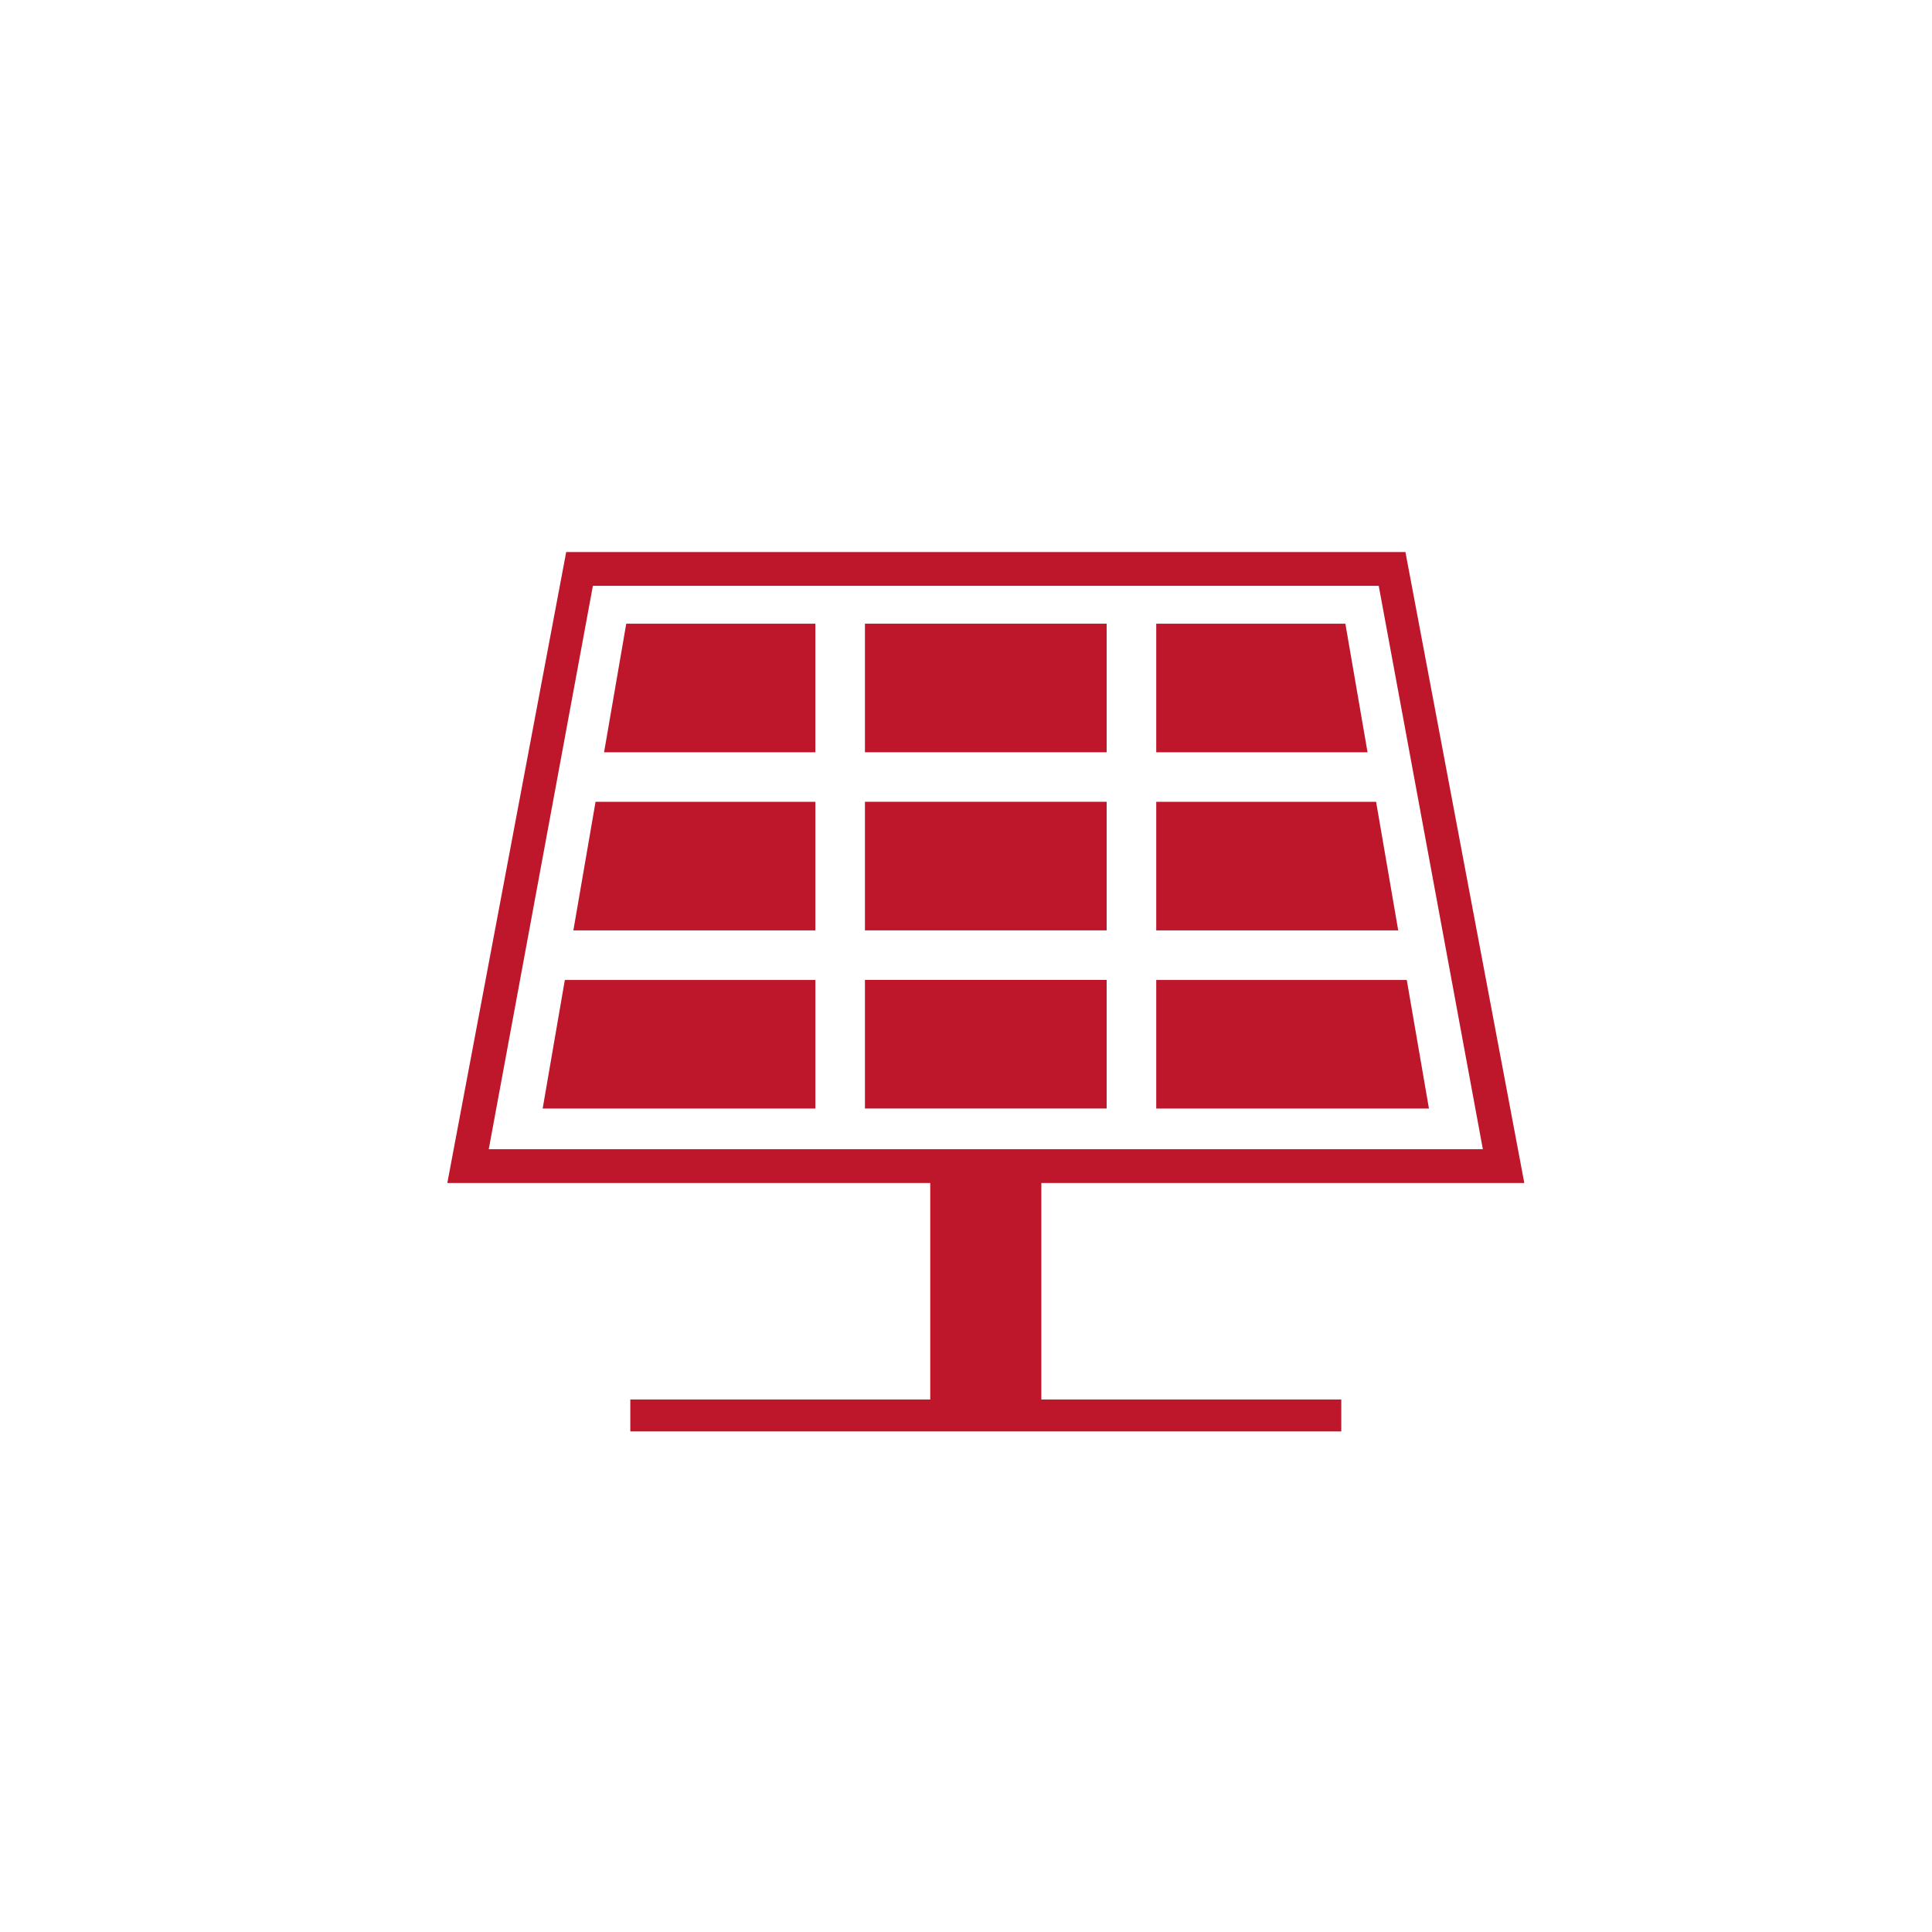
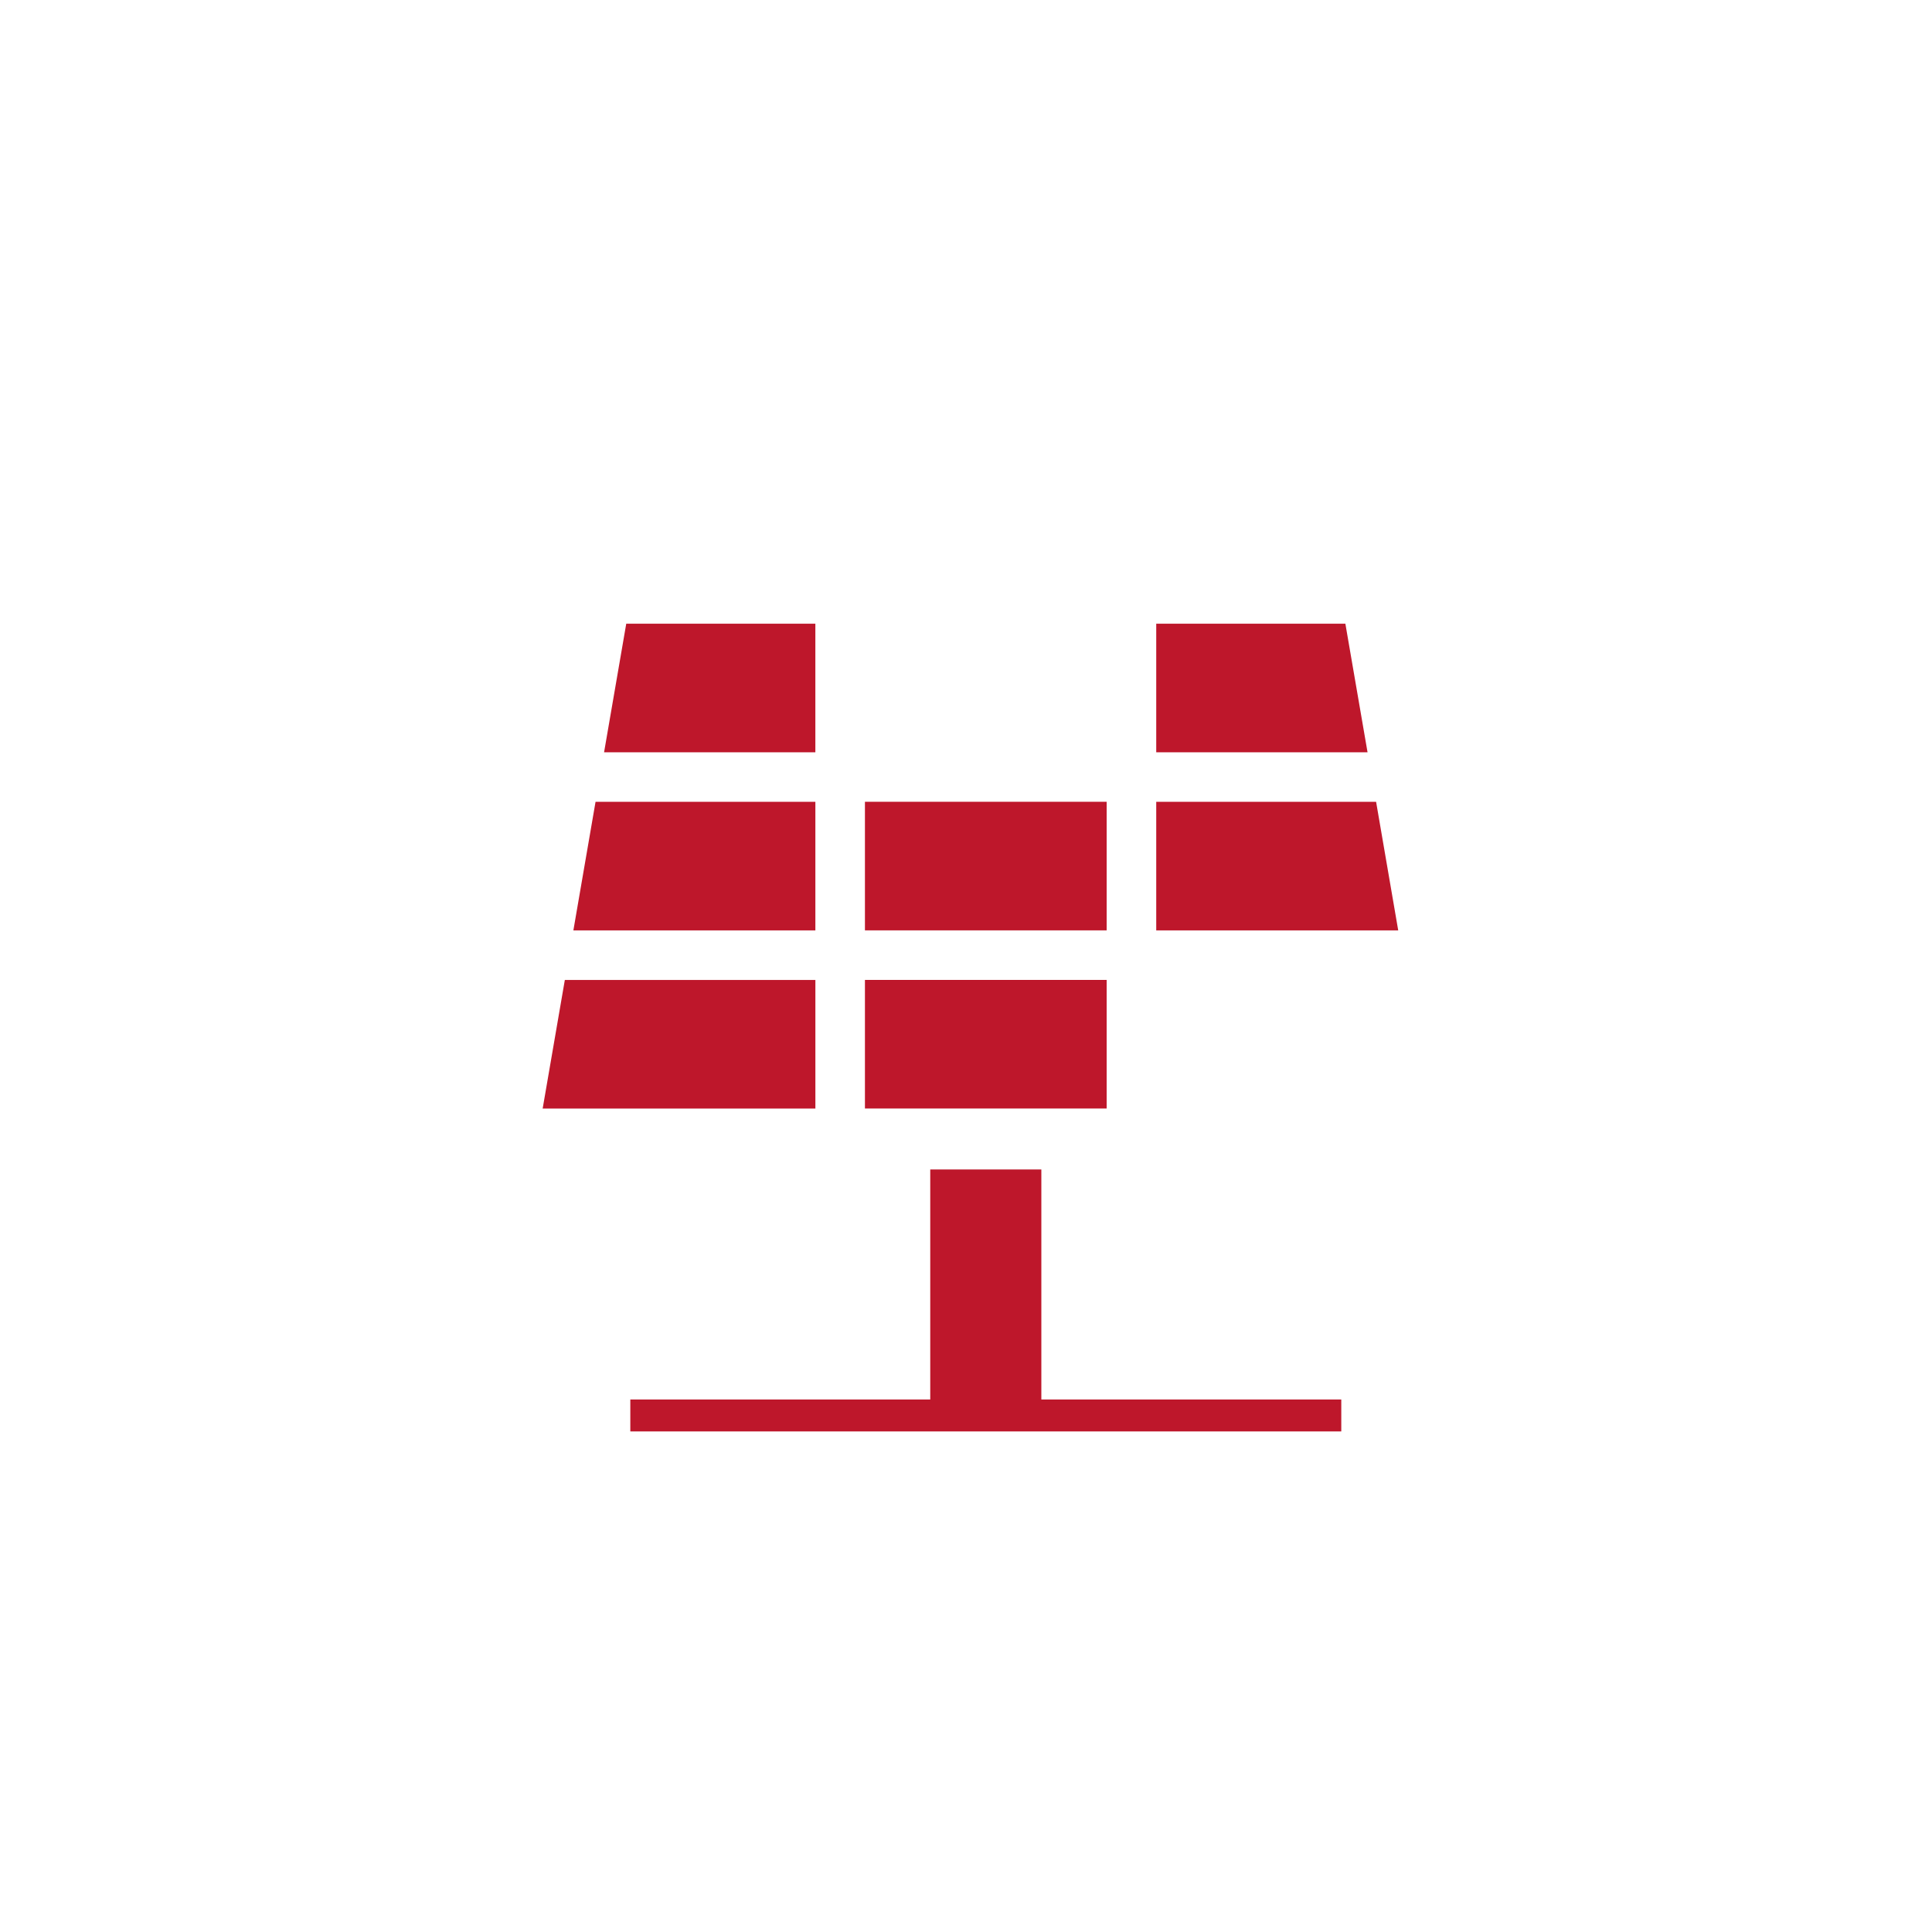
<svg xmlns="http://www.w3.org/2000/svg" viewBox="0 0 162.681 162.681">
  <g fill="#be172b">
-     <path d="m118.342 46.485h-70.667l-10.009 53.127h90.686zm-68.419 2.845h66.171l8.768 47.437h-83.707z" />
    <path d="m78.33 98.473h9.355v21.096h-9.355z" />
    <path d="m72.831 82.512h20.353v10.828h-20.353z" />
-     <path d="m72.831 52.516h20.353v10.828h-20.353z" />
    <path d="m72.831 67.512h20.353v10.828h-20.353z" />
-     <path d="m97.359 82.515v10.828h22.963l-1.867-10.828z" />
    <path d="m97.359 52.518v10.828h17.793l-1.867-10.828z" />
    <path d="m97.359 67.515v10.828h20.376l-1.863-10.828z" />
    <path d="m47.561 82.515-1.867 10.828h22.964v-10.828z" />
-     <path d="m52.732 52.518-1.867 10.828h17.791v-10.828z" />
+     <path d="m52.732 52.518-1.867 10.828h17.791v-10.828" />
    <path d="m50.147 67.515-1.867 10.828h20.377v-10.828z" />
    <path d="m53.075 117.842h59.865v2.689h-59.865z" />
  </g>
  <path d="m0 0h162.681v162.681h-162.681z" fill="none" />
</svg>